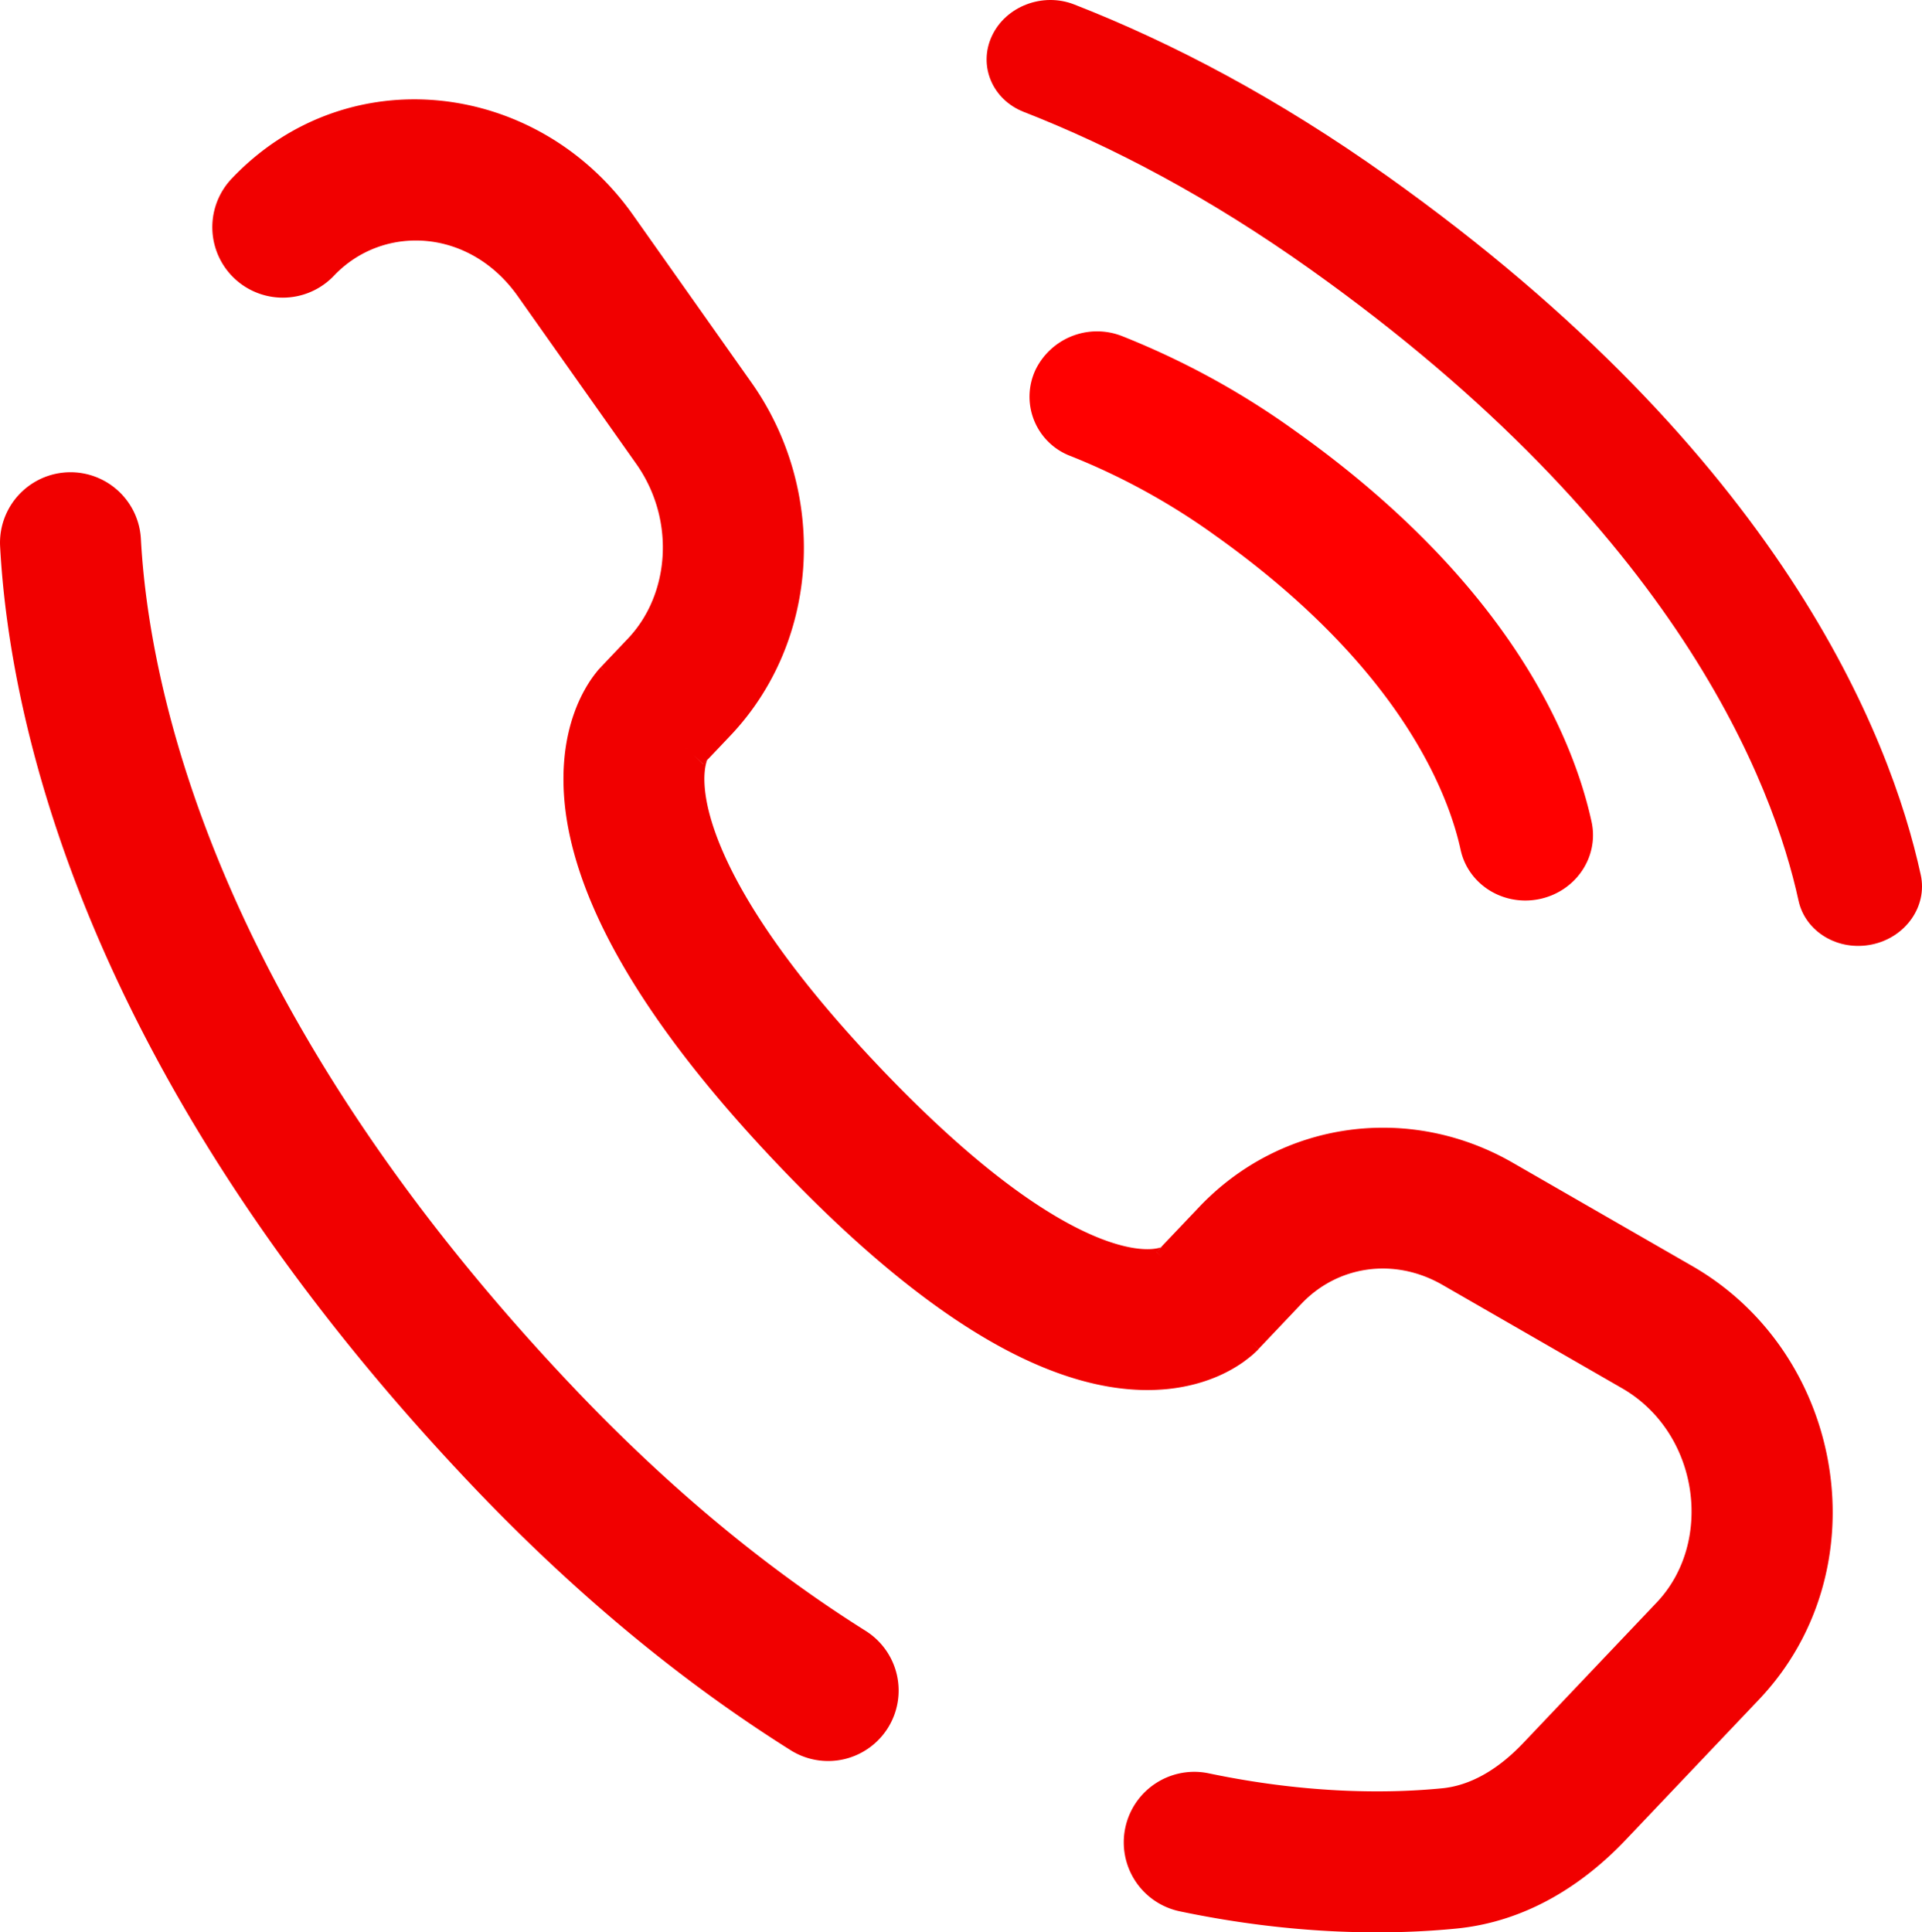
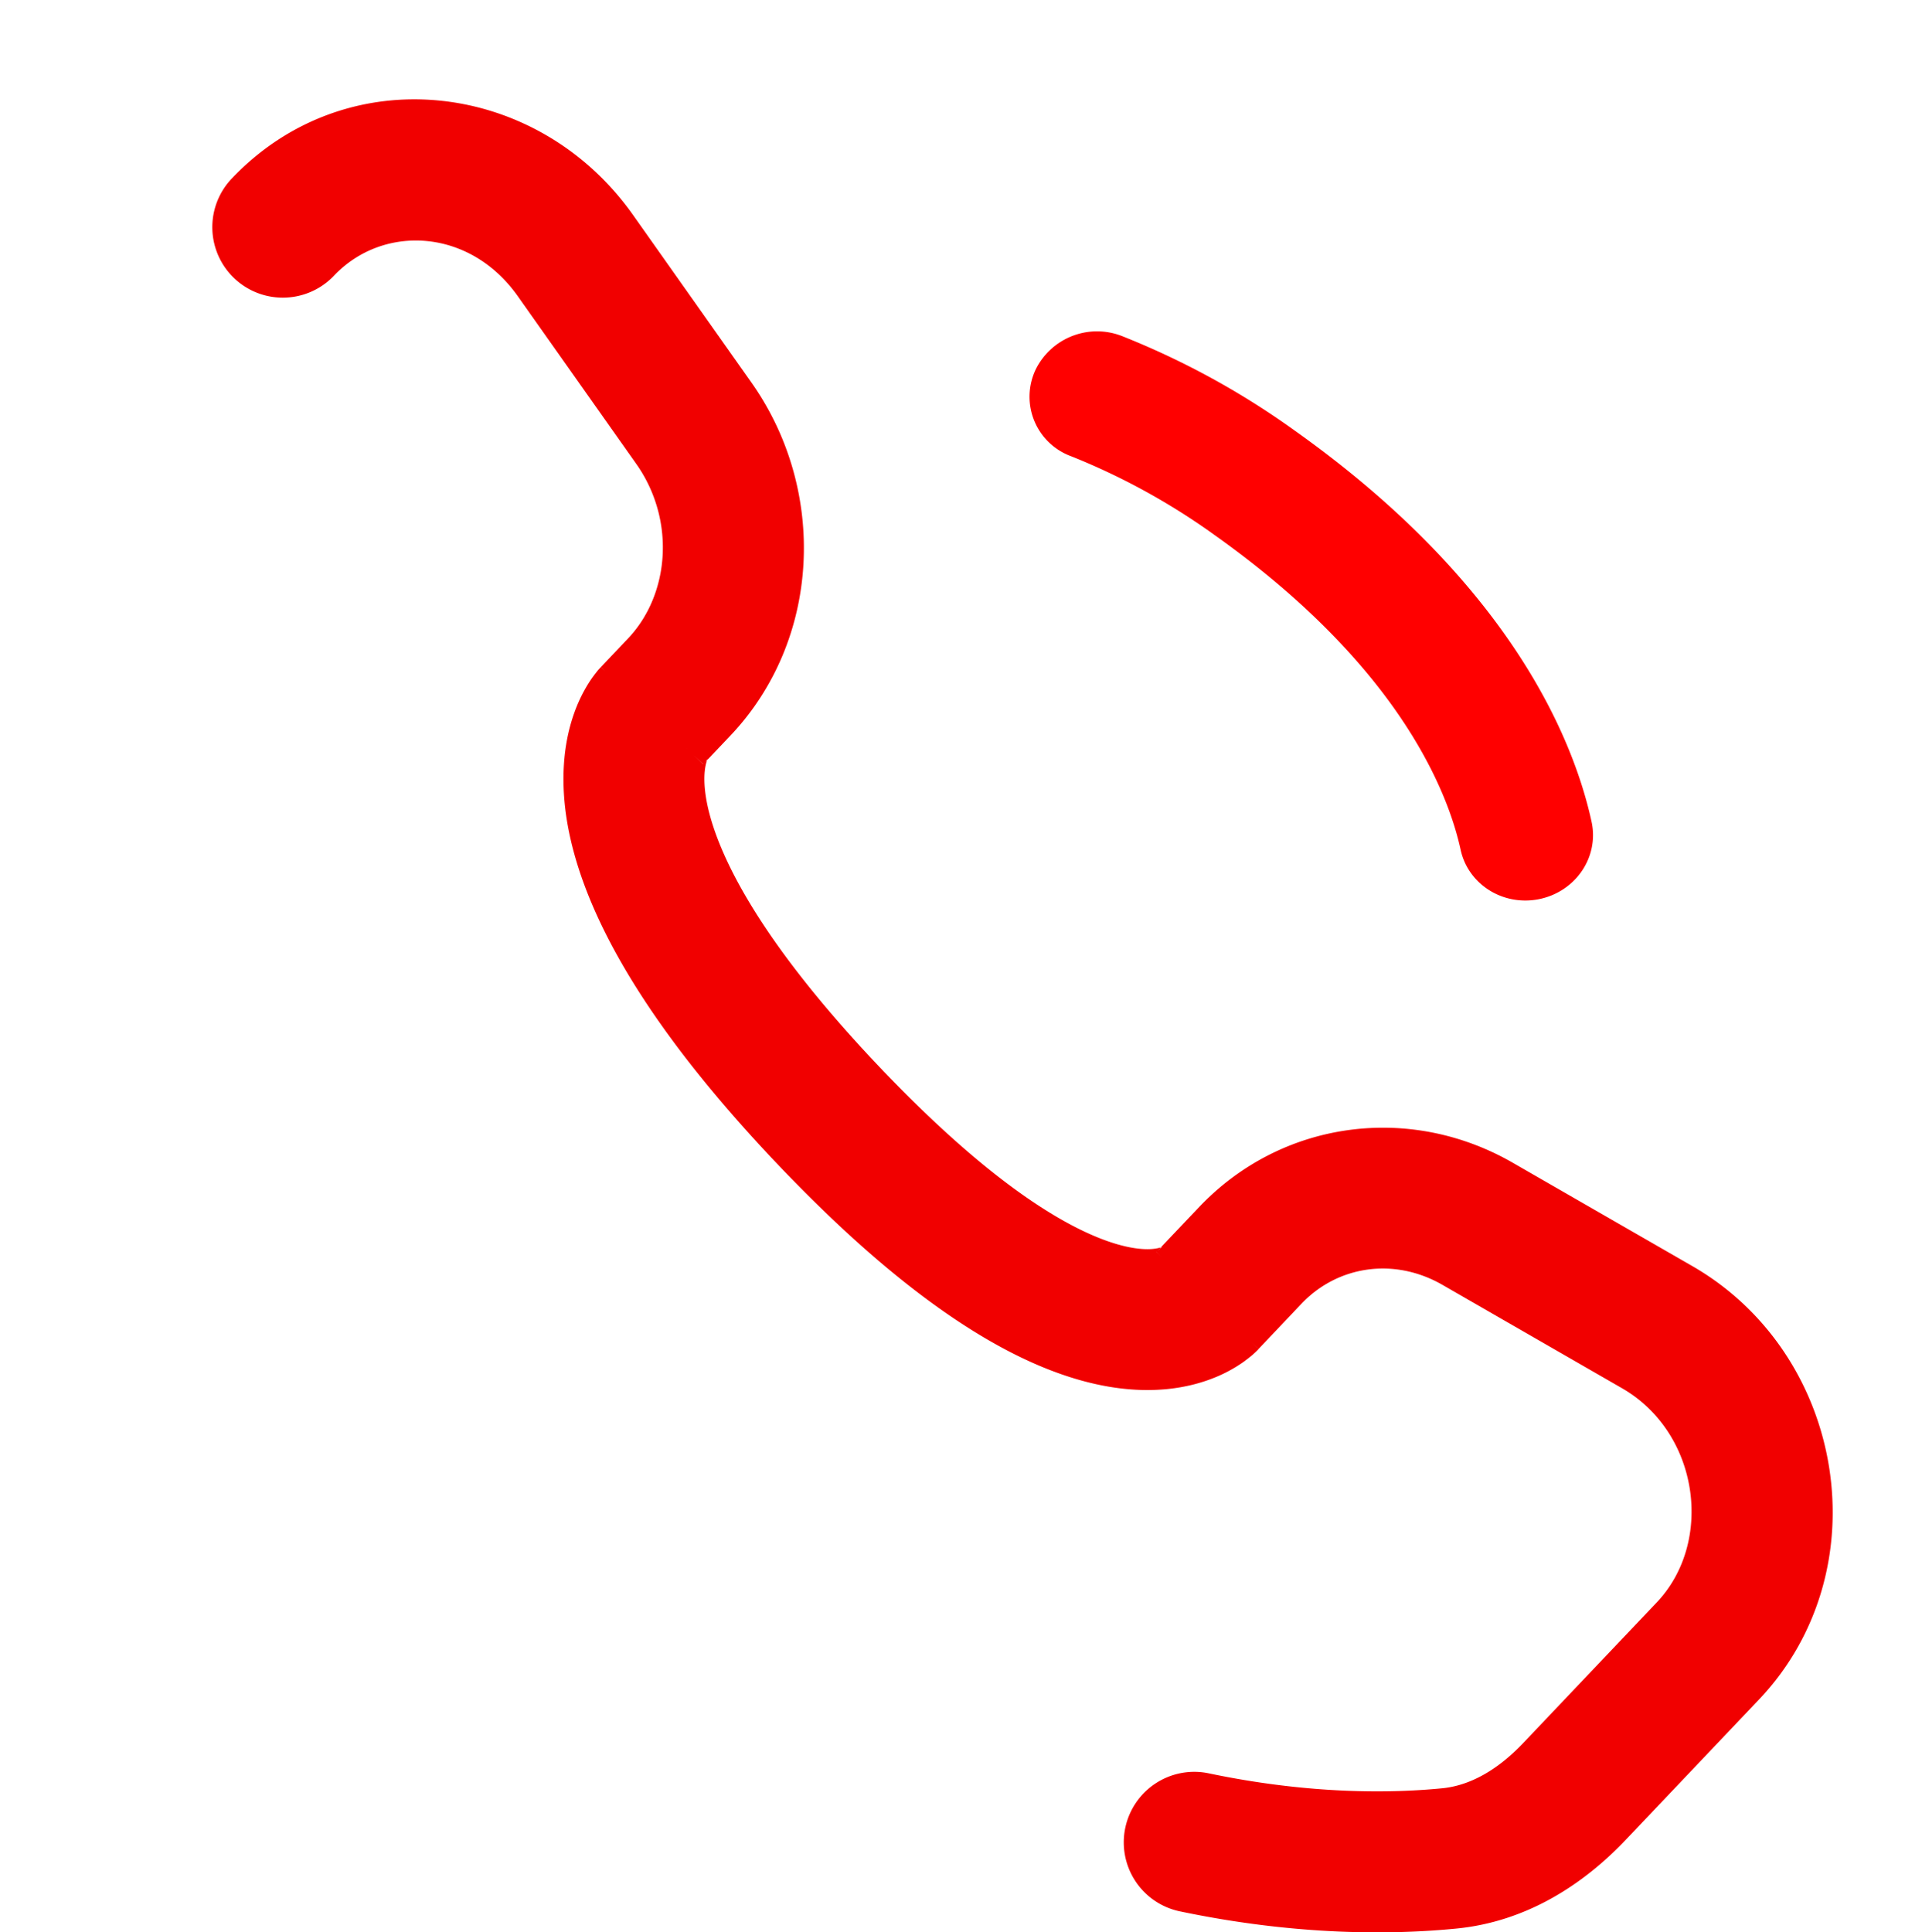
<svg xmlns="http://www.w3.org/2000/svg" id="Layer_1" data-name="Layer 1" viewBox="0 0 681.6 685.27">
  <defs>
    <style>.cls-1{fill:#1c274c;}.cls-2{fill:#f10000;}.cls-3{fill:none;stroke:red;stroke-miterlimit:10;stroke-width:24px;}</style>
  </defs>
-   <path class="cls-1" d="M485.28,483.64l0,.05L488,486.3C485.43,483.84,485.28,483.67,485.28,483.64Zm1.16-1.13a7.26,7.26,0,0,1,.71-.56l.16-.11-.3.13-.22.08-1.21,1.28.32-.32Zm-160.86-173-.46.55-.29.33,1.05-1.1c.07-.17.12-.31.16-.4C326,309,325.81,309.18,325.58,309.47Zm-1.1,1.25,0-.05s-.27-.21-3.4-3.15Zm-6-5.73.19.18A1.14,1.14,0,0,0,318.46,305Zm7.12,4.48-.46.55-.29.33,1.05-1.1c.07-.17.12-.31.16-.4C326,309,325.81,309.18,325.58,309.47Zm-1.1,1.25,0-.05s-.27-.21-3.4-3.15Zm-6-5.73.19.18A1.14,1.14,0,0,0,318.46,305ZM485.28,483.64l0,.05L488,486.3C485.43,483.84,485.28,483.67,485.28,483.64Zm1.16-1.13a7.26,7.26,0,0,1,.71-.56l.16-.11-.3.13-.22.08-1.21,1.28.32-.32Z" transform="translate(-75.09 -39.73)" />
  <path class="cls-2" d="M675.25,488.73l-63.68-36.65c-36.62-21.08-82-15-111.16,15.63l-13.62,14.34L487,482l.3-.13-.16.11a7.26,7.26,0,0,0-.71.56l-.54.5-.32.32,1.21-1.28c-1,.34-4,1.15-9.78.21-13.42-2.18-42.37-14-90.11-64.28-47.59-50.1-59.31-81-61.54-96.14-1.07-7.33,0-11.19.45-12.4,0-.07.05-.13.07-.19l-1.05,1.1.29-.33.46-.55c.23-.29.37-.5.46-.62,0,.09-.09.23-.16.4l8.17-8.6c32.25-33.95,34.53-87.09,7.51-125.31l-42-59.45C265.74,68.1,198.13,60,157.26,103.07a25,25,0,0,0,36.25,34.44c17.43-18.35,48.11-16.91,65.19,7.24l42,59.45c14.07,19.91,11.91,46.38-2.94,62l-9.56,10.07,1.51,1.45,1.19,1.13-1.19-1.13c-1.42-1.32-1.53-1.41-1.55-1.41l-.05.05-.1.11-.2.22-.45.5q-.47.54-1,1.23c-.73.93-1.56,2.06-2.43,3.42a53.39,53.39,0,0,0-5.23,10.82c-3.26,9.15-5,21.27-2.82,36.41,4.36,29.73,23.84,69.72,74.76,123.32,50.76,53.45,89.1,74.46,118.35,79.21,15,2.43,27.15.49,36.35-3.14a50.64,50.64,0,0,0,10.73-5.75c1.33-1,2.44-1.84,3.34-2.63.44-.39.84-.76,1.18-1.09.18-.16.33-.32.48-.47l.21-.22.1-.1.05-.05s-.22-.27-5-4.81l5,4.76,15.18-16c12.84-13.53,32.86-16.57,50-6.73l63.69,36.66c27.36,15.75,32.71,54.49,12.29,76l-47.35,49.86c-9.31,9.79-19,15-28.5,16-18.21,1.8-47,2.25-83-5.28a25,25,0,1,0-10.25,48.94c41.62,8.72,75.62,8.32,98.15,6.1,24.9-2.46,45.05-15.74,59.83-31.3l47.35-49.85C742.35,596.7,729.68,520.06,675.25,488.73ZM318.46,305a1.14,1.14,0,0,1,.19.18Zm6,5.73-3.35-3.2c3.13,2.94,3.37,3.15,3.4,3.15Zm160.75,173,0-.05s.15.2,2.71,2.66Z" transform="translate(-75.09 -39.73)" />
-   <path class="cls-2" d="M389.94,652.55a25,25,0,0,1-34.47,7.86c-36.5-22.94-74.62-53.52-113.08-94C104.61,421.34,78.44,295.18,75.13,233.54a25,25,0,1,1,49.93-2.68c2.7,50.33,24.38,165.07,153.58,301.1,35.74,37.63,70.64,65.51,103.43,86.12A25,25,0,0,1,389.94,652.55Z" transform="translate(-75.09 -39.73)" />
-   <path class="cls-2" d="M426.86,52.47c4.93-10.53,18-15.53,29.17-11.16,34.9,13.63,72.2,33.25,111.06,60.9,139.24,99,178.35,198.08,189.16,247.79,2.42,11.12-5.33,22.17-17.31,24.67s-23.64-4.47-26.05-15.59c-8.83-40.59-42.54-131-173.11-223.84-36.12-25.69-70.25-43.56-101.6-55.81C427,75.07,421.93,63,426.86,52.47Z" transform="translate(-75.09 -39.73)" />
  <path class="cls-3" d="M453.17,176a12.27,12.27,0,0,1,15.46-5.91,272.83,272.83,0,0,1,58.88,32.28c73.81,52.5,94.54,105,100.28,131.36,1.28,5.9-2.83,11.75-9.18,13.08s-12.53-2.37-13.81-8.27c-4.68-21.51-22.55-69.43-91.77-118.66a249.91,249.91,0,0,0-53.86-29.58A10.48,10.48,0,0,1,453.17,176Z" transform="translate(-75.09 -39.73)" />
</svg>